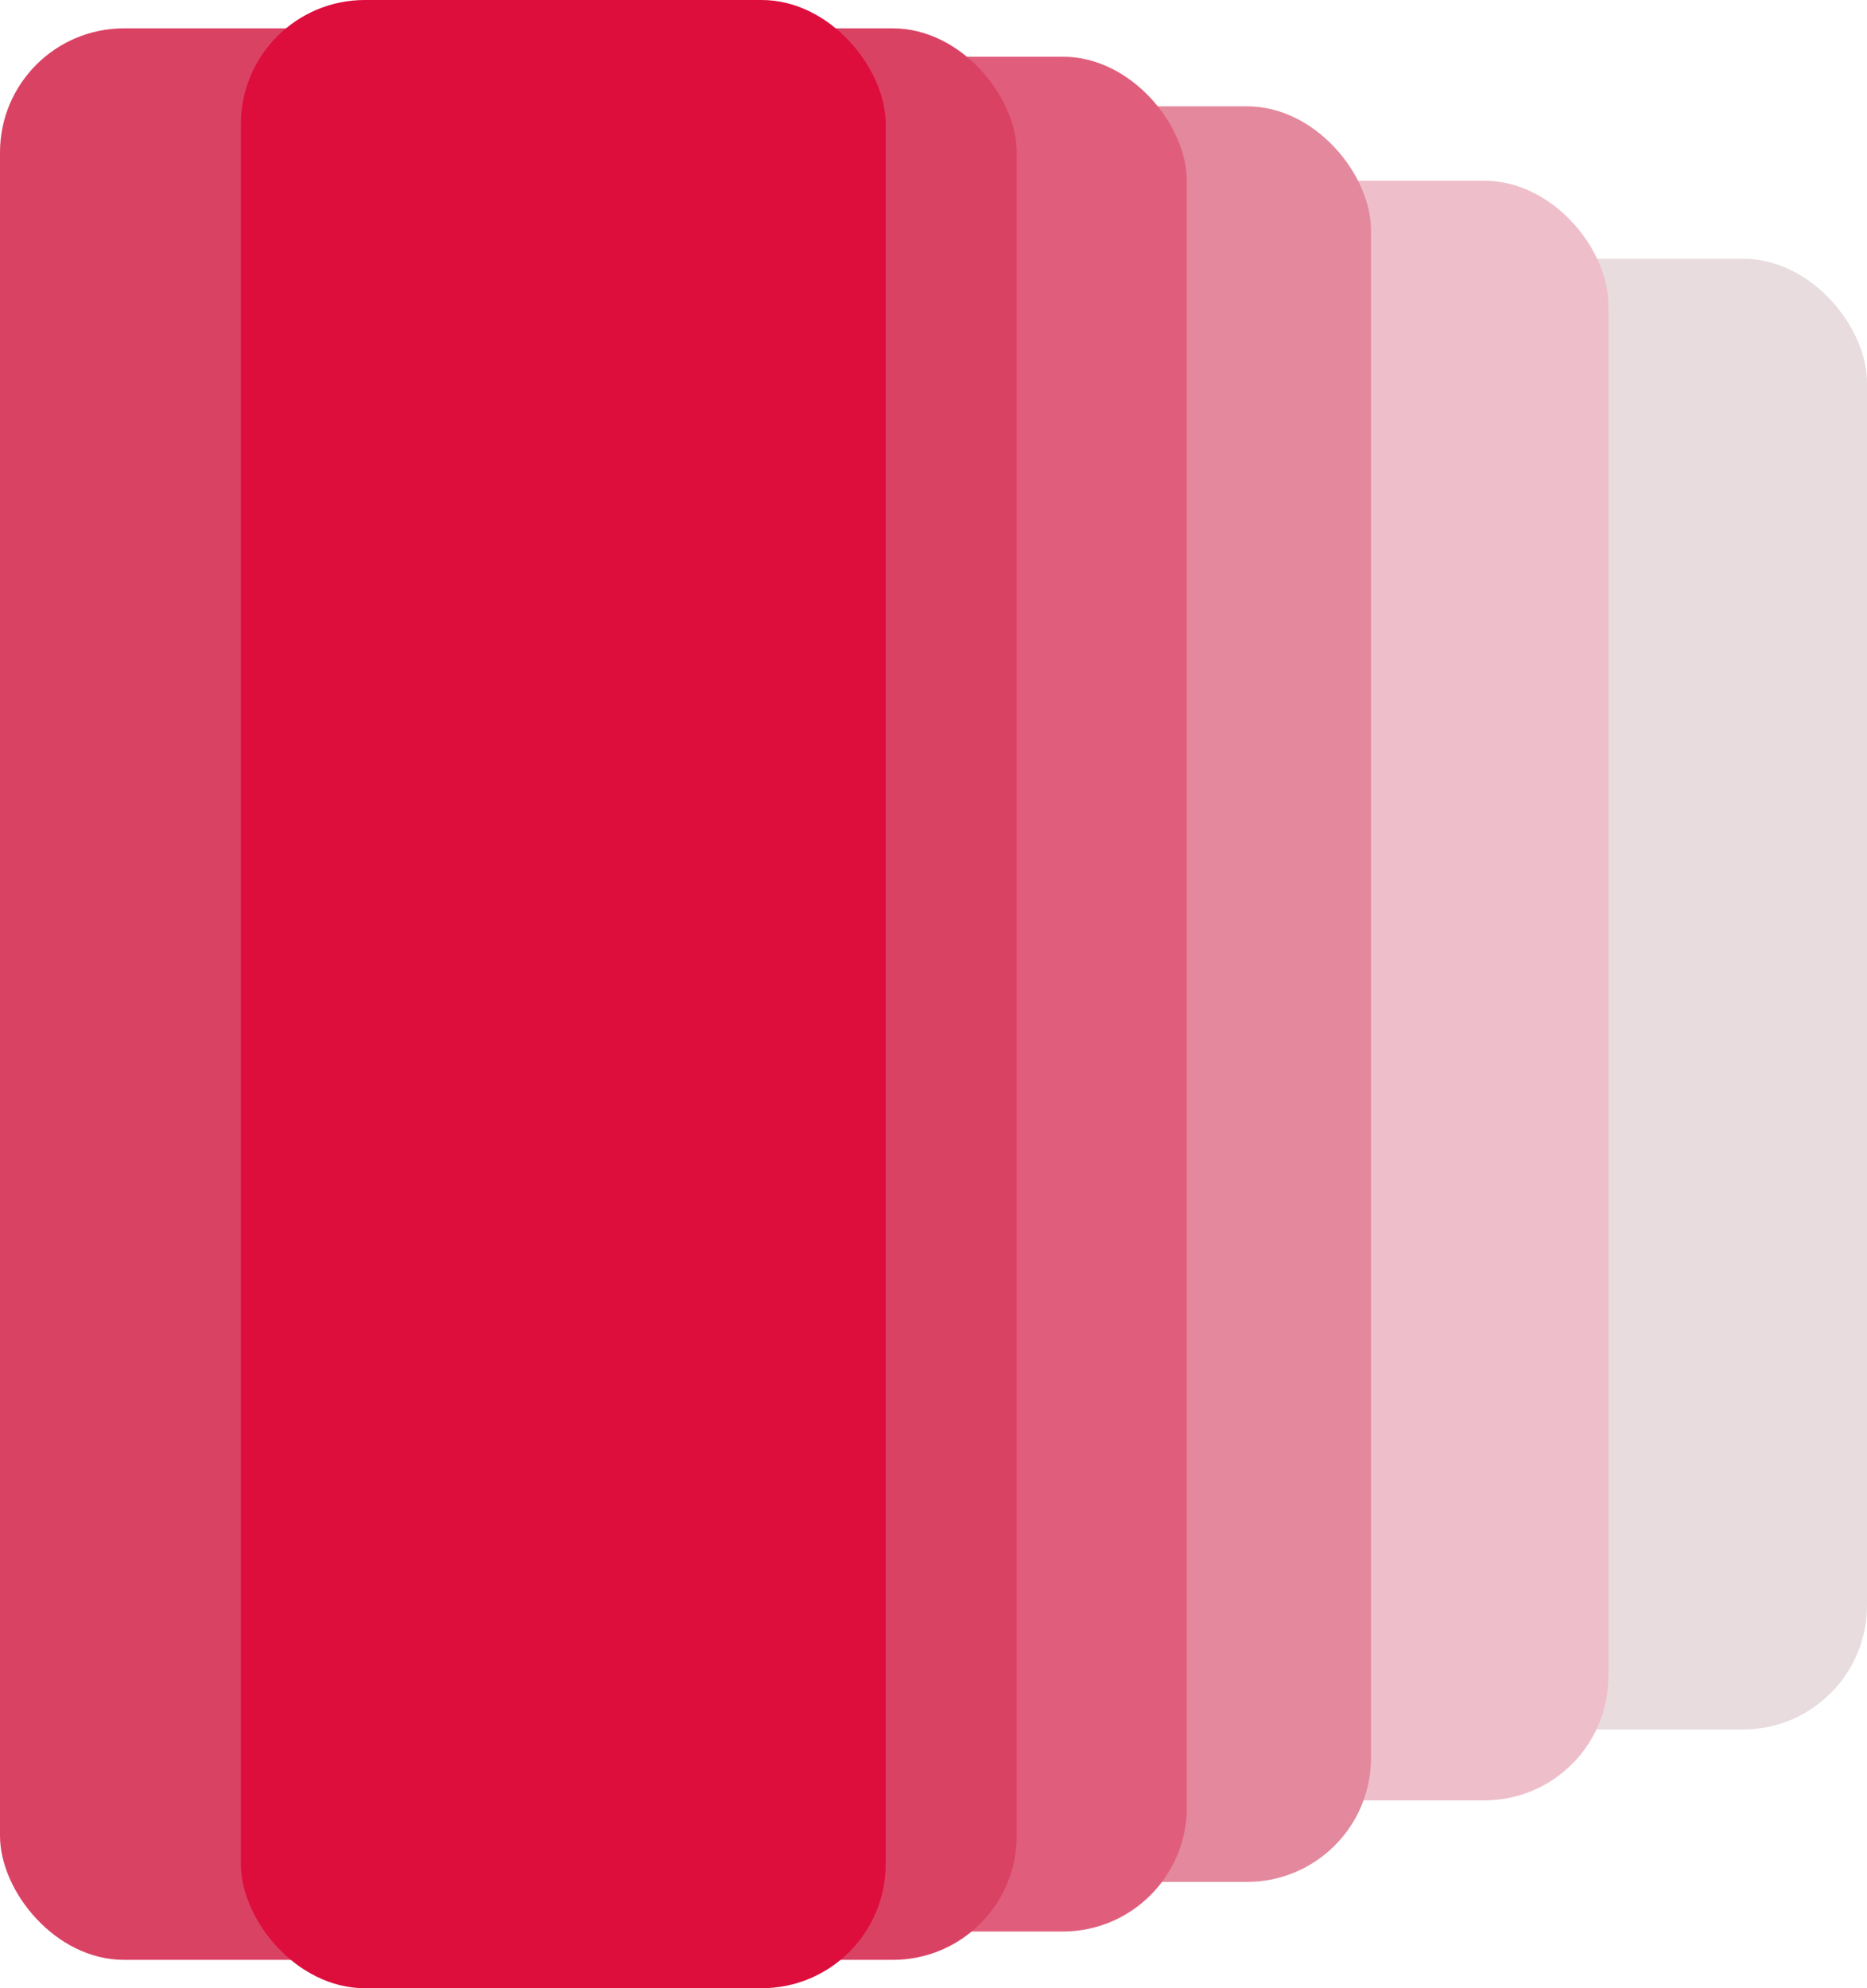
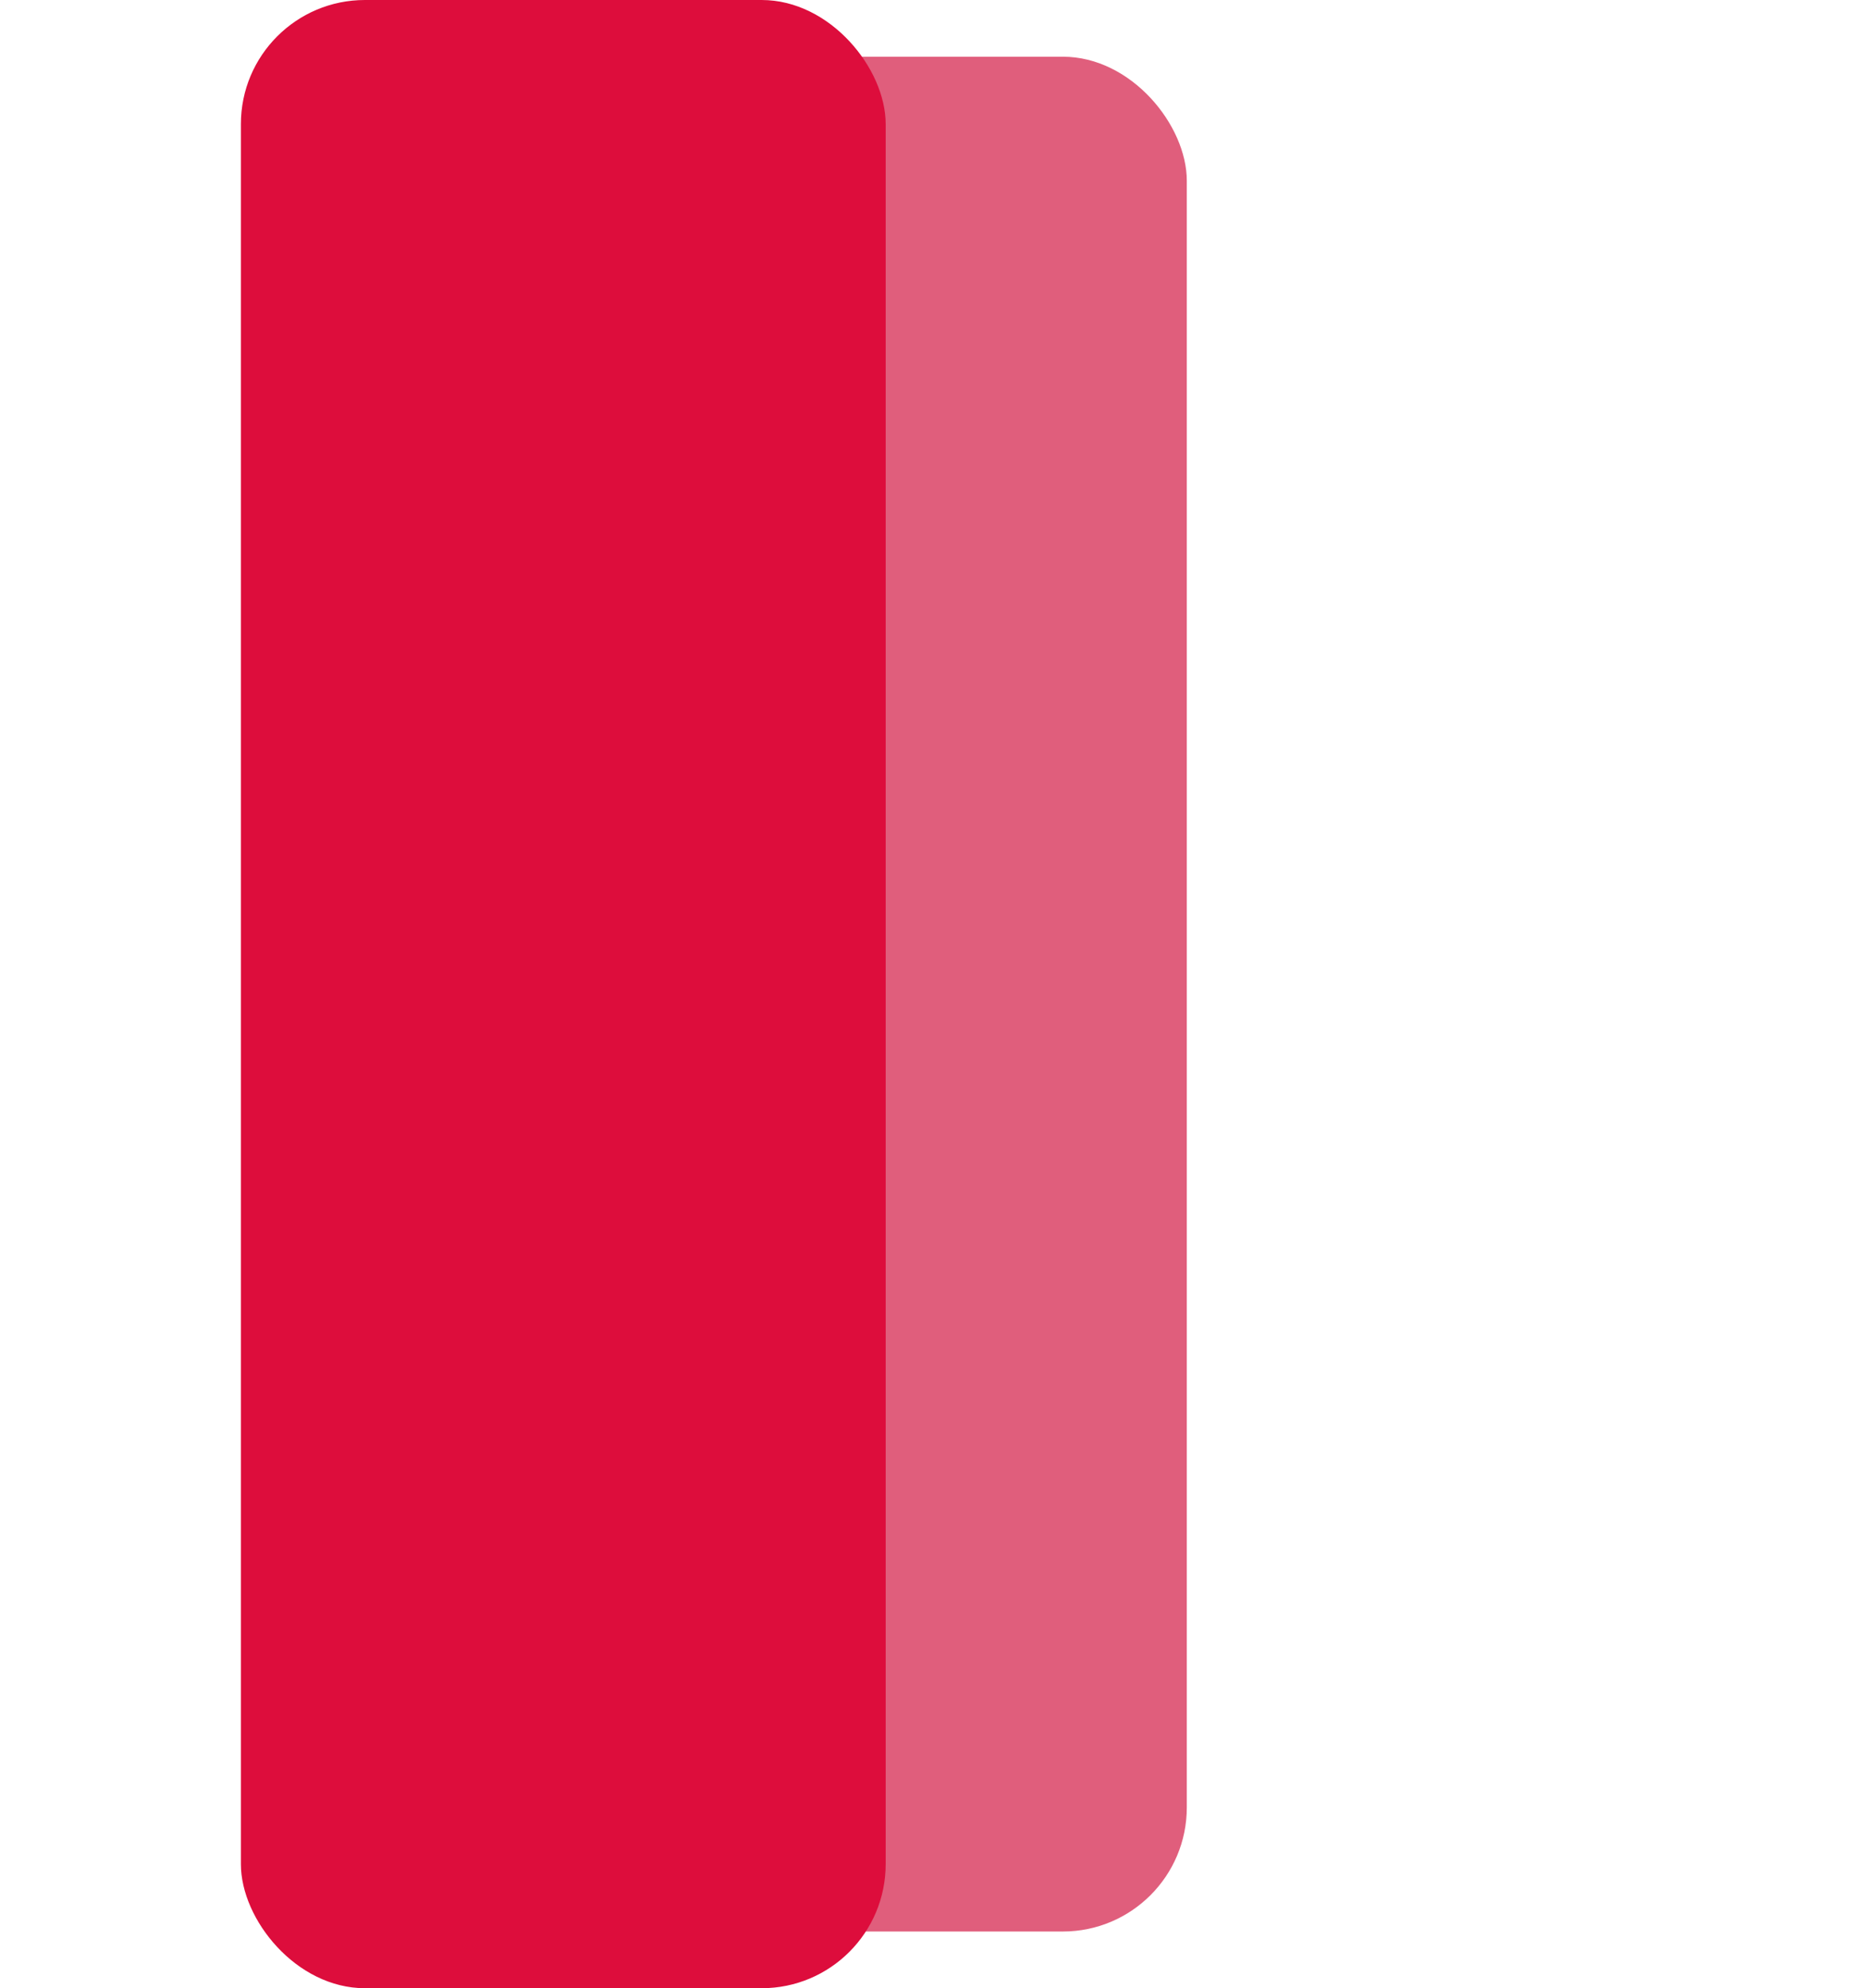
<svg xmlns="http://www.w3.org/2000/svg" width="527" height="561" viewBox="0 0 527 561" fill="none">
-   <rect x="176" y="73" width="351" height="415" rx="35" fill="#E8DCDF" />
-   <rect x="127" y="51" width="327" height="457" rx="35" fill="#EEBFCA" />
-   <rect x="106" y="30" width="281" height="501" rx="35" fill="#E3889D" />
  <rect x="75" y="16" width="260" height="529" rx="35" fill="#E05E7C" />
-   <rect y="8" width="287" height="545" rx="35" fill="#DA4264" />
  <rect x="68" width="182" height="561" rx="35" fill="#DD0D3C" />
</svg>